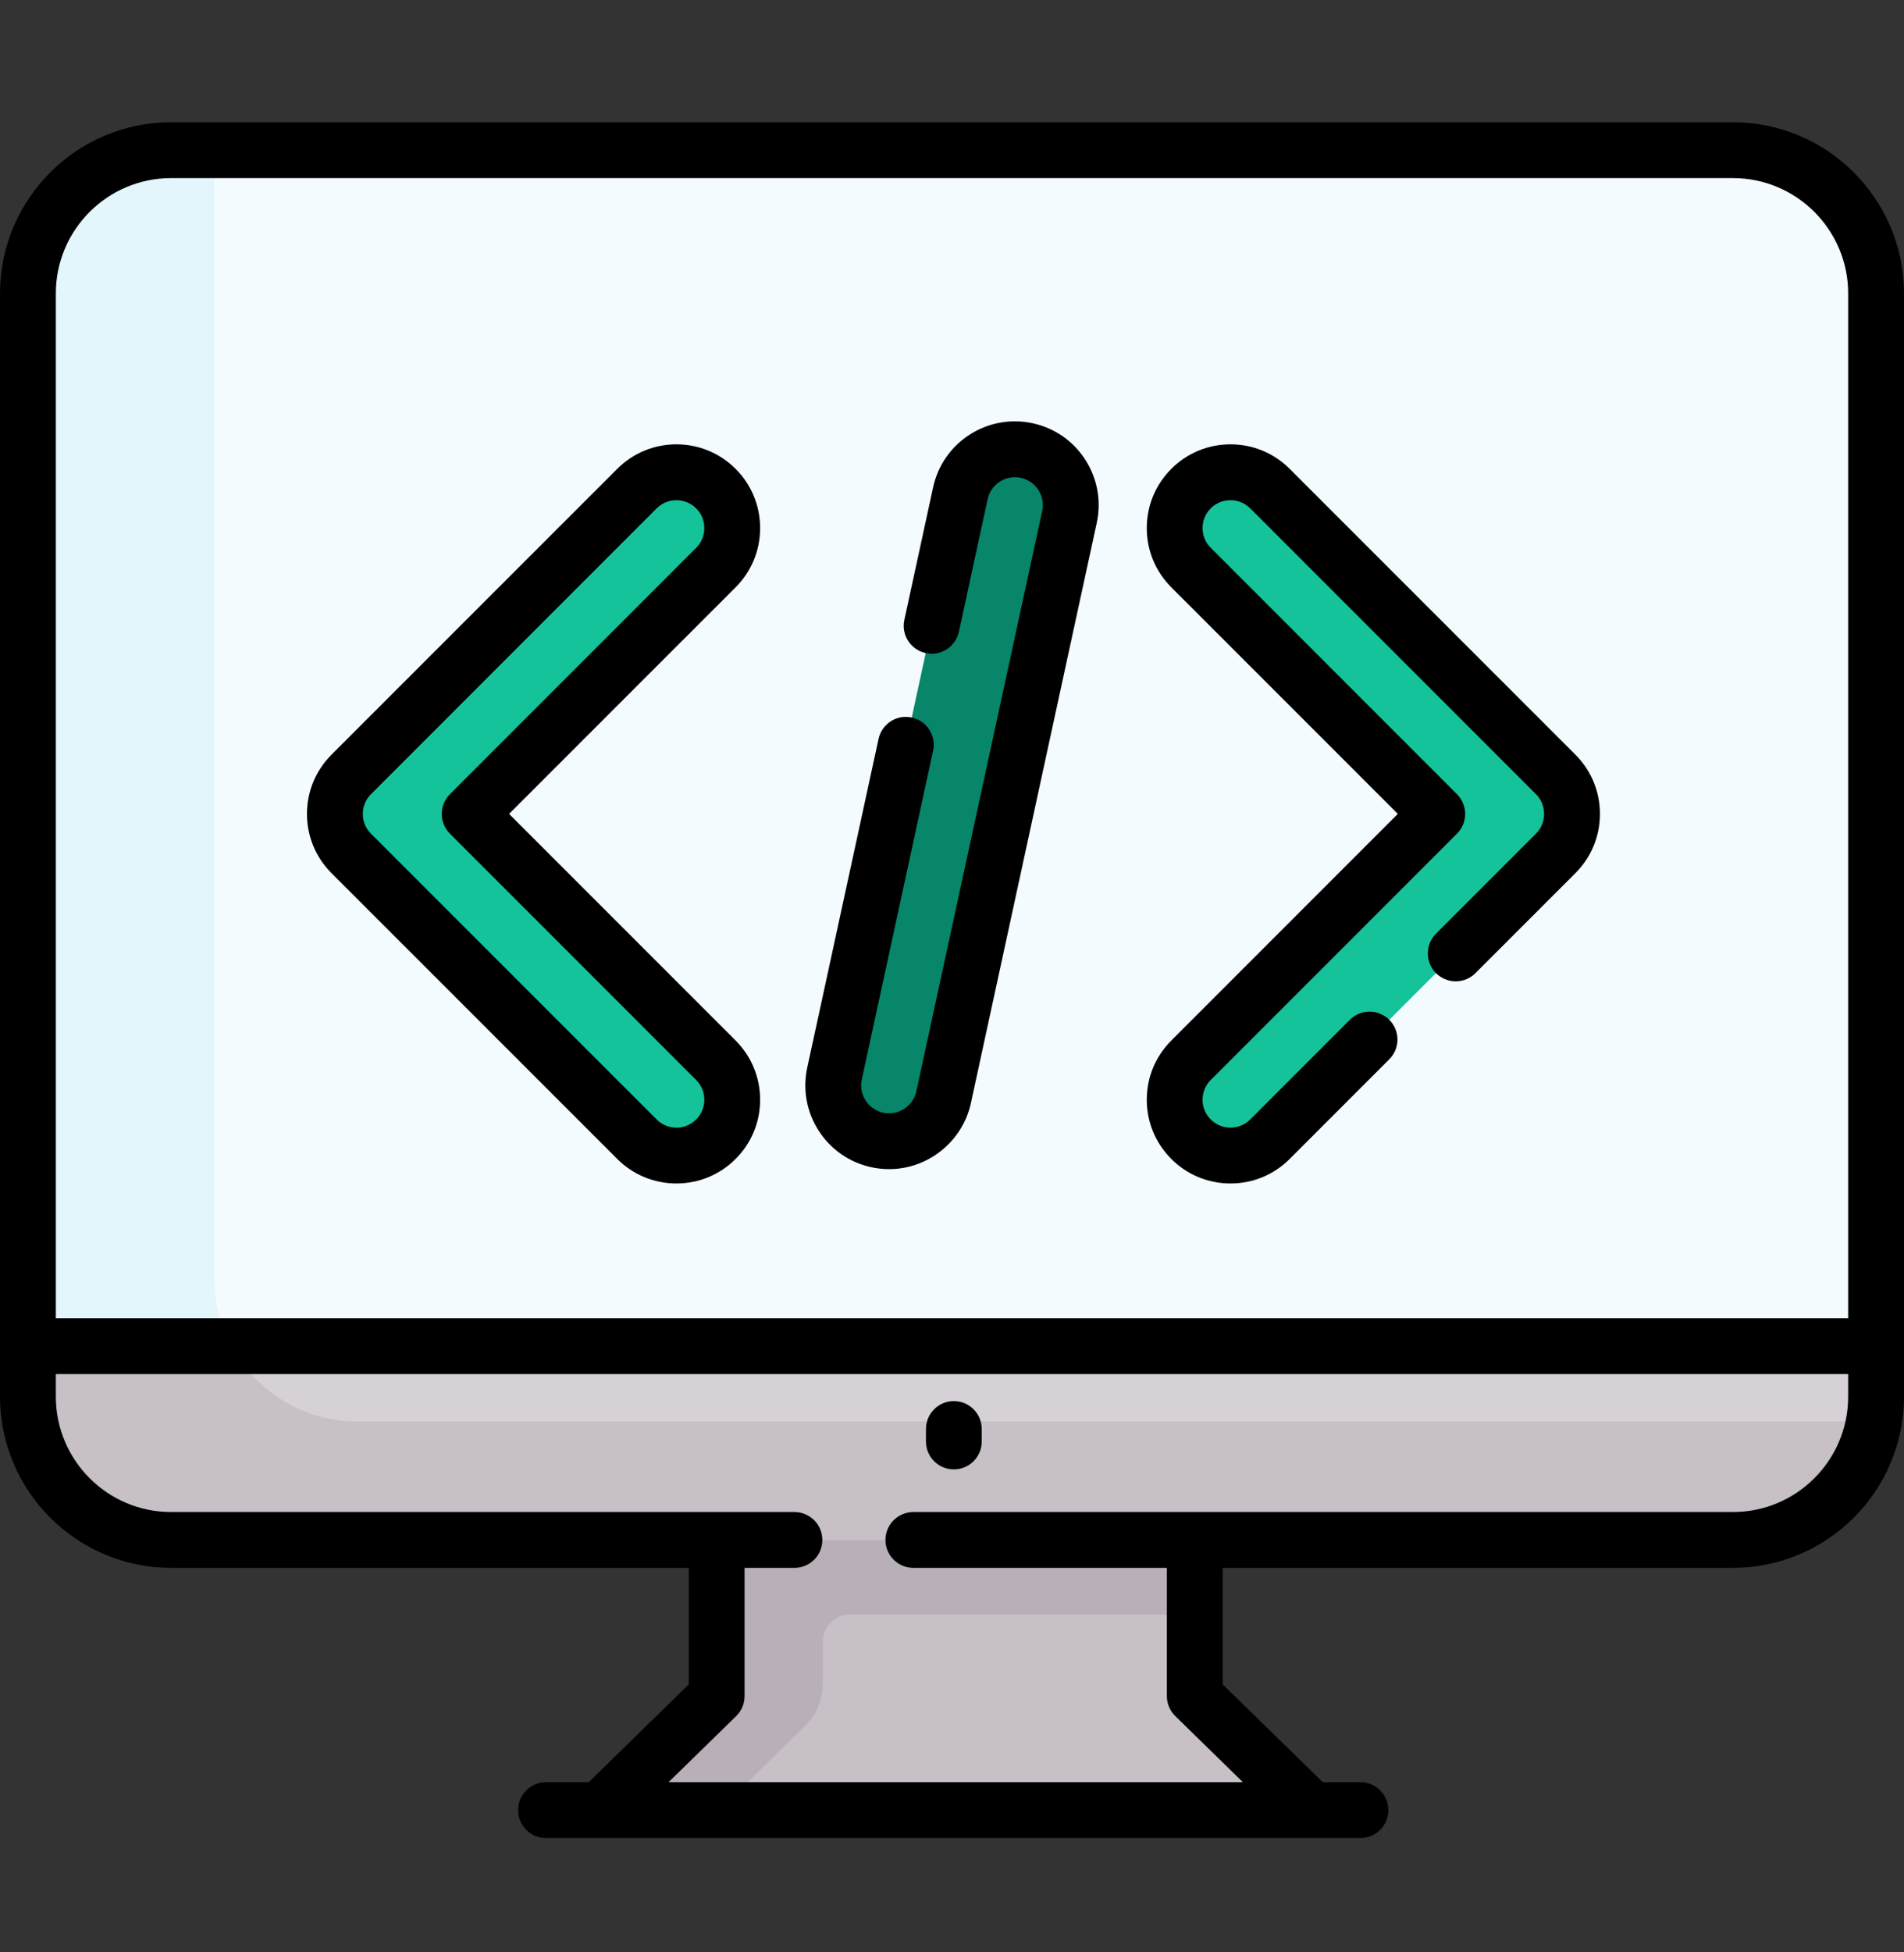
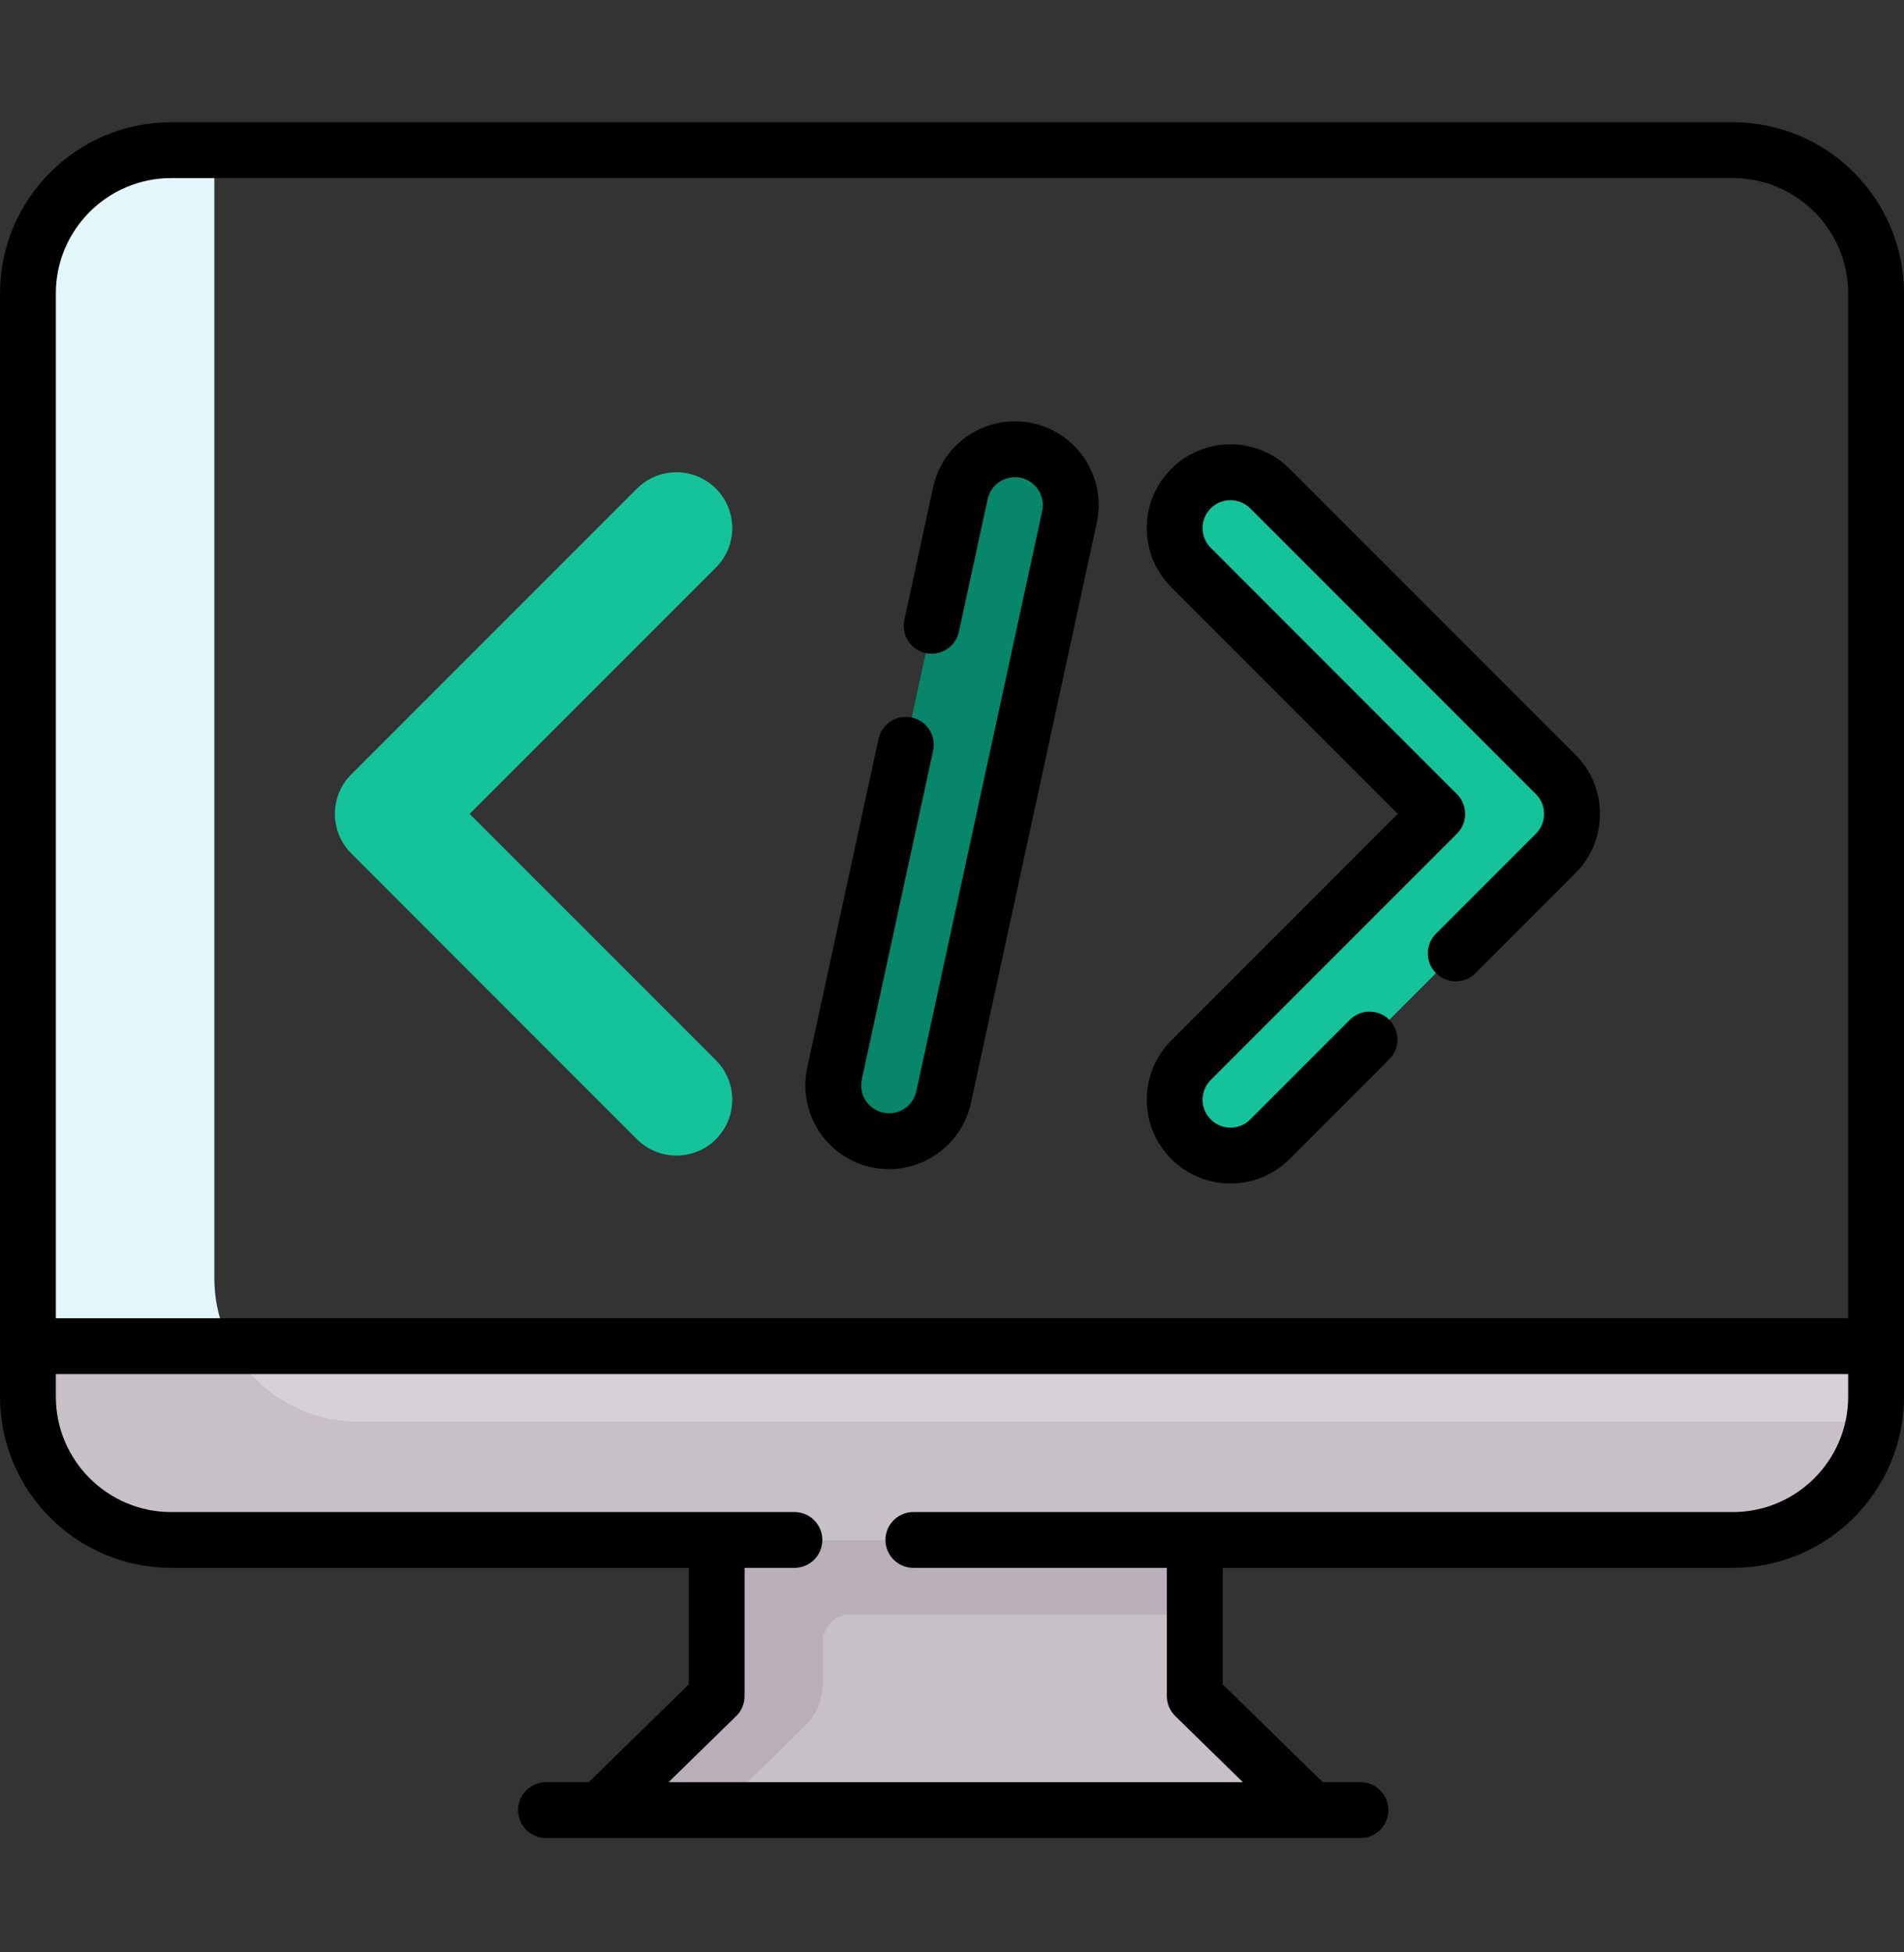
<svg xmlns="http://www.w3.org/2000/svg" width="40" height="41" viewBox="0 0 40 41" fill="none">
  <rect x="0" y="0" width="40" height="41" fill="#333333" stroke="none" />
  <g clip-path="url(#clip0)">
    <path d="M27.55 38.013H12.607L15.056 35.618V29.626H25.142L25.101 35.618L27.55 38.013Z" fill="#C7C0C7" />
    <path d="M25.142 29.626H16.794H15.056V35.618L12.607 38.013H15.104L16.91 36.247C17.151 36.012 17.286 35.691 17.286 35.355V34.479C17.286 34.161 17.544 33.903 17.862 33.903H25.113L25.142 29.626Z" fill="#B8AFB8" />
-     <path d="M36.405 3.154H3.595C1.934 3.154 0.586 4.5 0.586 6.162V28.269L4.659 30.14H37.085L39.414 28.269V6.162C39.414 4.5 38.066 3.154 36.405 3.154Z" fill="#F3FBFF" />
    <path d="M7.512 29.853C5.851 29.853 4.503 28.506 4.503 26.844V3.676C4.503 3.498 4.519 3.323 4.549 3.154H3.595C1.934 3.154 0.586 4.5 0.586 6.162V28.269L4.659 30.14H37.085L37.443 29.853H7.512Z" fill="#E3F6FC" />
-     <path d="M39.414 28.269V29.33C39.414 30.992 38.066 32.339 36.405 32.339H3.595C1.934 32.339 0.586 30.992 0.586 29.33V28.269H39.414Z" fill="#D6D1D6" />
+     <path d="M39.414 28.269V29.33C39.414 30.992 38.066 32.339 36.405 32.339H3.595C1.934 32.339 0.586 30.992 0.586 29.33V28.269H39.414" fill="#D6D1D6" />
    <path d="M7.512 29.853C6.366 29.853 5.37 29.212 4.862 28.269H0.586V29.33C0.586 30.992 1.934 32.339 3.595 32.339H36.405C37.888 32.339 39.12 31.265 39.368 29.853H7.512Z" fill="#C7C0C7" />
    <path d="M14.21 24.267C13.91 24.267 13.61 24.153 13.381 23.924L7.379 17.921C6.921 17.463 6.921 16.721 7.379 16.263L13.381 10.261C13.839 9.803 14.582 9.803 15.04 10.261C15.498 10.719 15.498 11.461 15.04 11.919L9.866 17.092L15.04 22.265C15.498 22.723 15.498 23.466 15.04 23.924C14.811 24.153 14.511 24.267 14.21 24.267Z" fill="#15C39A" />
    <path d="M25.851 24.267C25.551 24.267 25.251 24.153 25.022 23.924C24.564 23.466 24.564 22.723 25.022 22.265L30.195 17.092L25.022 11.919C24.564 11.461 24.564 10.719 25.022 10.261C25.48 9.803 26.222 9.803 26.68 10.261L32.682 16.263C33.14 16.721 33.14 17.463 32.682 17.921L26.68 23.924C26.451 24.153 26.151 24.267 25.851 24.267Z" fill="#15C39A" />
    <path d="M18.679 23.966C18.597 23.966 18.513 23.957 18.43 23.939C17.797 23.802 17.395 23.177 17.532 22.544L20.176 10.359C20.314 9.726 20.938 9.324 21.571 9.461C22.204 9.599 22.606 10.223 22.468 10.856L19.824 23.041C19.705 23.591 19.219 23.966 18.679 23.966Z" fill="#078669" />
    <path d="M36.405 2.567H3.595C1.613 2.567 0 4.18 0 6.162V29.33C0 31.313 1.613 32.925 3.595 32.925H14.47V35.372L12.368 37.426H11.47C11.147 37.426 10.884 37.689 10.884 38.013C10.884 38.336 11.147 38.599 11.47 38.599H28.581C28.905 38.599 29.167 38.336 29.167 38.013C29.167 37.689 28.905 37.426 28.581 37.426H27.789L25.687 35.372V32.925H36.405C38.387 32.925 40 31.313 40 29.33V6.162C40 4.18 38.387 2.567 36.405 2.567ZM3.595 3.74H36.405C37.741 3.74 38.827 4.827 38.827 6.162V27.683H1.173V6.162C1.173 4.827 2.259 3.74 3.595 3.74ZM36.405 31.753H19.189C18.865 31.753 18.602 32.015 18.602 32.339C18.602 32.663 18.865 32.925 19.189 32.925H24.514V35.619C24.514 35.776 24.578 35.928 24.691 36.038L26.111 37.426H14.045L15.466 36.038C15.579 35.928 15.642 35.776 15.642 35.619V32.925H16.69C17.014 32.925 17.276 32.663 17.276 32.339C17.276 32.015 17.014 31.753 16.69 31.753H3.595C2.259 31.753 1.173 30.666 1.173 29.33V28.855H38.827V29.33C38.827 30.666 37.741 31.753 36.405 31.753Z" fill="black" />
-     <path d="M20.039 29.423C19.715 29.423 19.453 29.686 19.453 30.01V30.271C19.453 30.595 19.715 30.857 20.039 30.857C20.363 30.857 20.625 30.595 20.625 30.271V30.01C20.625 29.686 20.363 29.423 20.039 29.423Z" fill="black" />
-     <path d="M12.967 24.338C13.299 24.67 13.741 24.853 14.21 24.853C14.68 24.853 15.122 24.67 15.454 24.338C15.786 24.006 15.969 23.564 15.969 23.095C15.969 22.625 15.786 22.183 15.454 21.851L10.695 17.092L15.454 12.334C15.786 12.001 15.969 11.56 15.969 11.09C15.969 10.62 15.786 10.178 15.454 9.846C15.122 9.514 14.68 9.331 14.21 9.331C13.741 9.331 13.299 9.514 12.967 9.846L6.964 15.848C6.632 16.181 6.449 16.622 6.449 17.092C6.449 17.562 6.632 18.004 6.964 18.336L12.967 24.338ZM7.794 16.678L13.796 10.675C13.907 10.565 14.054 10.504 14.21 10.504C14.367 10.504 14.514 10.565 14.625 10.675C14.736 10.786 14.797 10.933 14.797 11.09C14.797 11.246 14.736 11.394 14.625 11.504L9.452 16.678C9.223 16.907 9.223 17.278 9.452 17.507L14.625 22.68C14.736 22.791 14.797 22.938 14.797 23.095C14.797 23.251 14.736 23.398 14.625 23.509C14.514 23.62 14.367 23.681 14.21 23.681C14.054 23.681 13.907 23.62 13.796 23.509L7.793 17.507C7.683 17.396 7.622 17.249 7.622 17.092C7.622 16.936 7.683 16.788 7.794 16.678Z" fill="black" />
    <path d="M24.092 23.095C24.092 23.564 24.275 24.006 24.607 24.338C24.939 24.67 25.381 24.853 25.851 24.853C26.321 24.853 26.762 24.67 27.094 24.338L29.187 22.245C29.416 22.017 29.416 21.645 29.187 21.416C28.958 21.187 28.587 21.187 28.358 21.416L26.265 23.509C26.154 23.62 26.007 23.681 25.851 23.681C25.694 23.681 25.547 23.62 25.436 23.509C25.325 23.398 25.264 23.251 25.264 23.095C25.264 22.938 25.325 22.791 25.436 22.68L30.609 17.507C30.838 17.278 30.838 16.907 30.609 16.678L25.436 11.504C25.325 11.394 25.264 11.246 25.264 11.09C25.264 10.933 25.325 10.786 25.436 10.675C25.547 10.564 25.694 10.504 25.851 10.504C26.007 10.504 26.154 10.565 26.265 10.675L32.268 16.678C32.378 16.788 32.439 16.936 32.439 17.092C32.439 17.249 32.378 17.396 32.268 17.507L30.168 19.607C29.939 19.836 29.939 20.207 30.168 20.436C30.397 20.665 30.768 20.665 30.997 20.436L33.097 18.336C33.429 18.004 33.612 17.562 33.612 17.092C33.612 16.622 33.429 16.181 33.097 15.848L27.094 9.846C26.762 9.514 26.321 9.331 25.851 9.331C25.381 9.331 24.939 9.514 24.607 9.846C24.275 10.178 24.092 10.62 24.092 11.09C24.092 11.56 24.275 12.001 24.607 12.334L29.366 17.092L24.607 21.851C24.275 22.183 24.092 22.625 24.092 23.095Z" fill="black" />
    <path d="M18.305 24.512C18.427 24.538 18.553 24.552 18.679 24.552C19.5 24.552 20.222 23.969 20.397 23.166L23.041 10.98C23.14 10.521 23.055 10.051 22.801 9.655C22.547 9.26 22.154 8.988 21.695 8.888C21.236 8.789 20.765 8.874 20.37 9.128C19.975 9.382 19.703 9.775 19.603 10.234L18.999 13.018C18.93 13.334 19.131 13.646 19.448 13.715C19.765 13.783 20.076 13.583 20.145 13.266L20.749 10.483C20.782 10.33 20.873 10.199 21.005 10.114C21.137 10.029 21.293 10.001 21.446 10.034C21.599 10.068 21.73 10.158 21.815 10.29C21.9 10.422 21.928 10.579 21.895 10.732L19.251 22.917C19.193 23.185 18.952 23.379 18.679 23.379C18.637 23.379 18.595 23.375 18.553 23.366C18.401 23.332 18.27 23.242 18.185 23.11C18.1 22.978 18.072 22.822 18.105 22.669L19.603 15.765C19.672 15.448 19.471 15.136 19.154 15.068C18.837 14.999 18.526 15.2 18.457 15.516L16.959 22.42C16.86 22.879 16.945 23.349 17.199 23.745C17.453 24.14 17.846 24.412 18.305 24.512Z" fill="black" />
  </g>
  <defs>
    <clipPath id="clip0">
      <rect width="40" height="40" fill="white" transform="translate(0 0.583)" />
    </clipPath>
  </defs>
</svg>